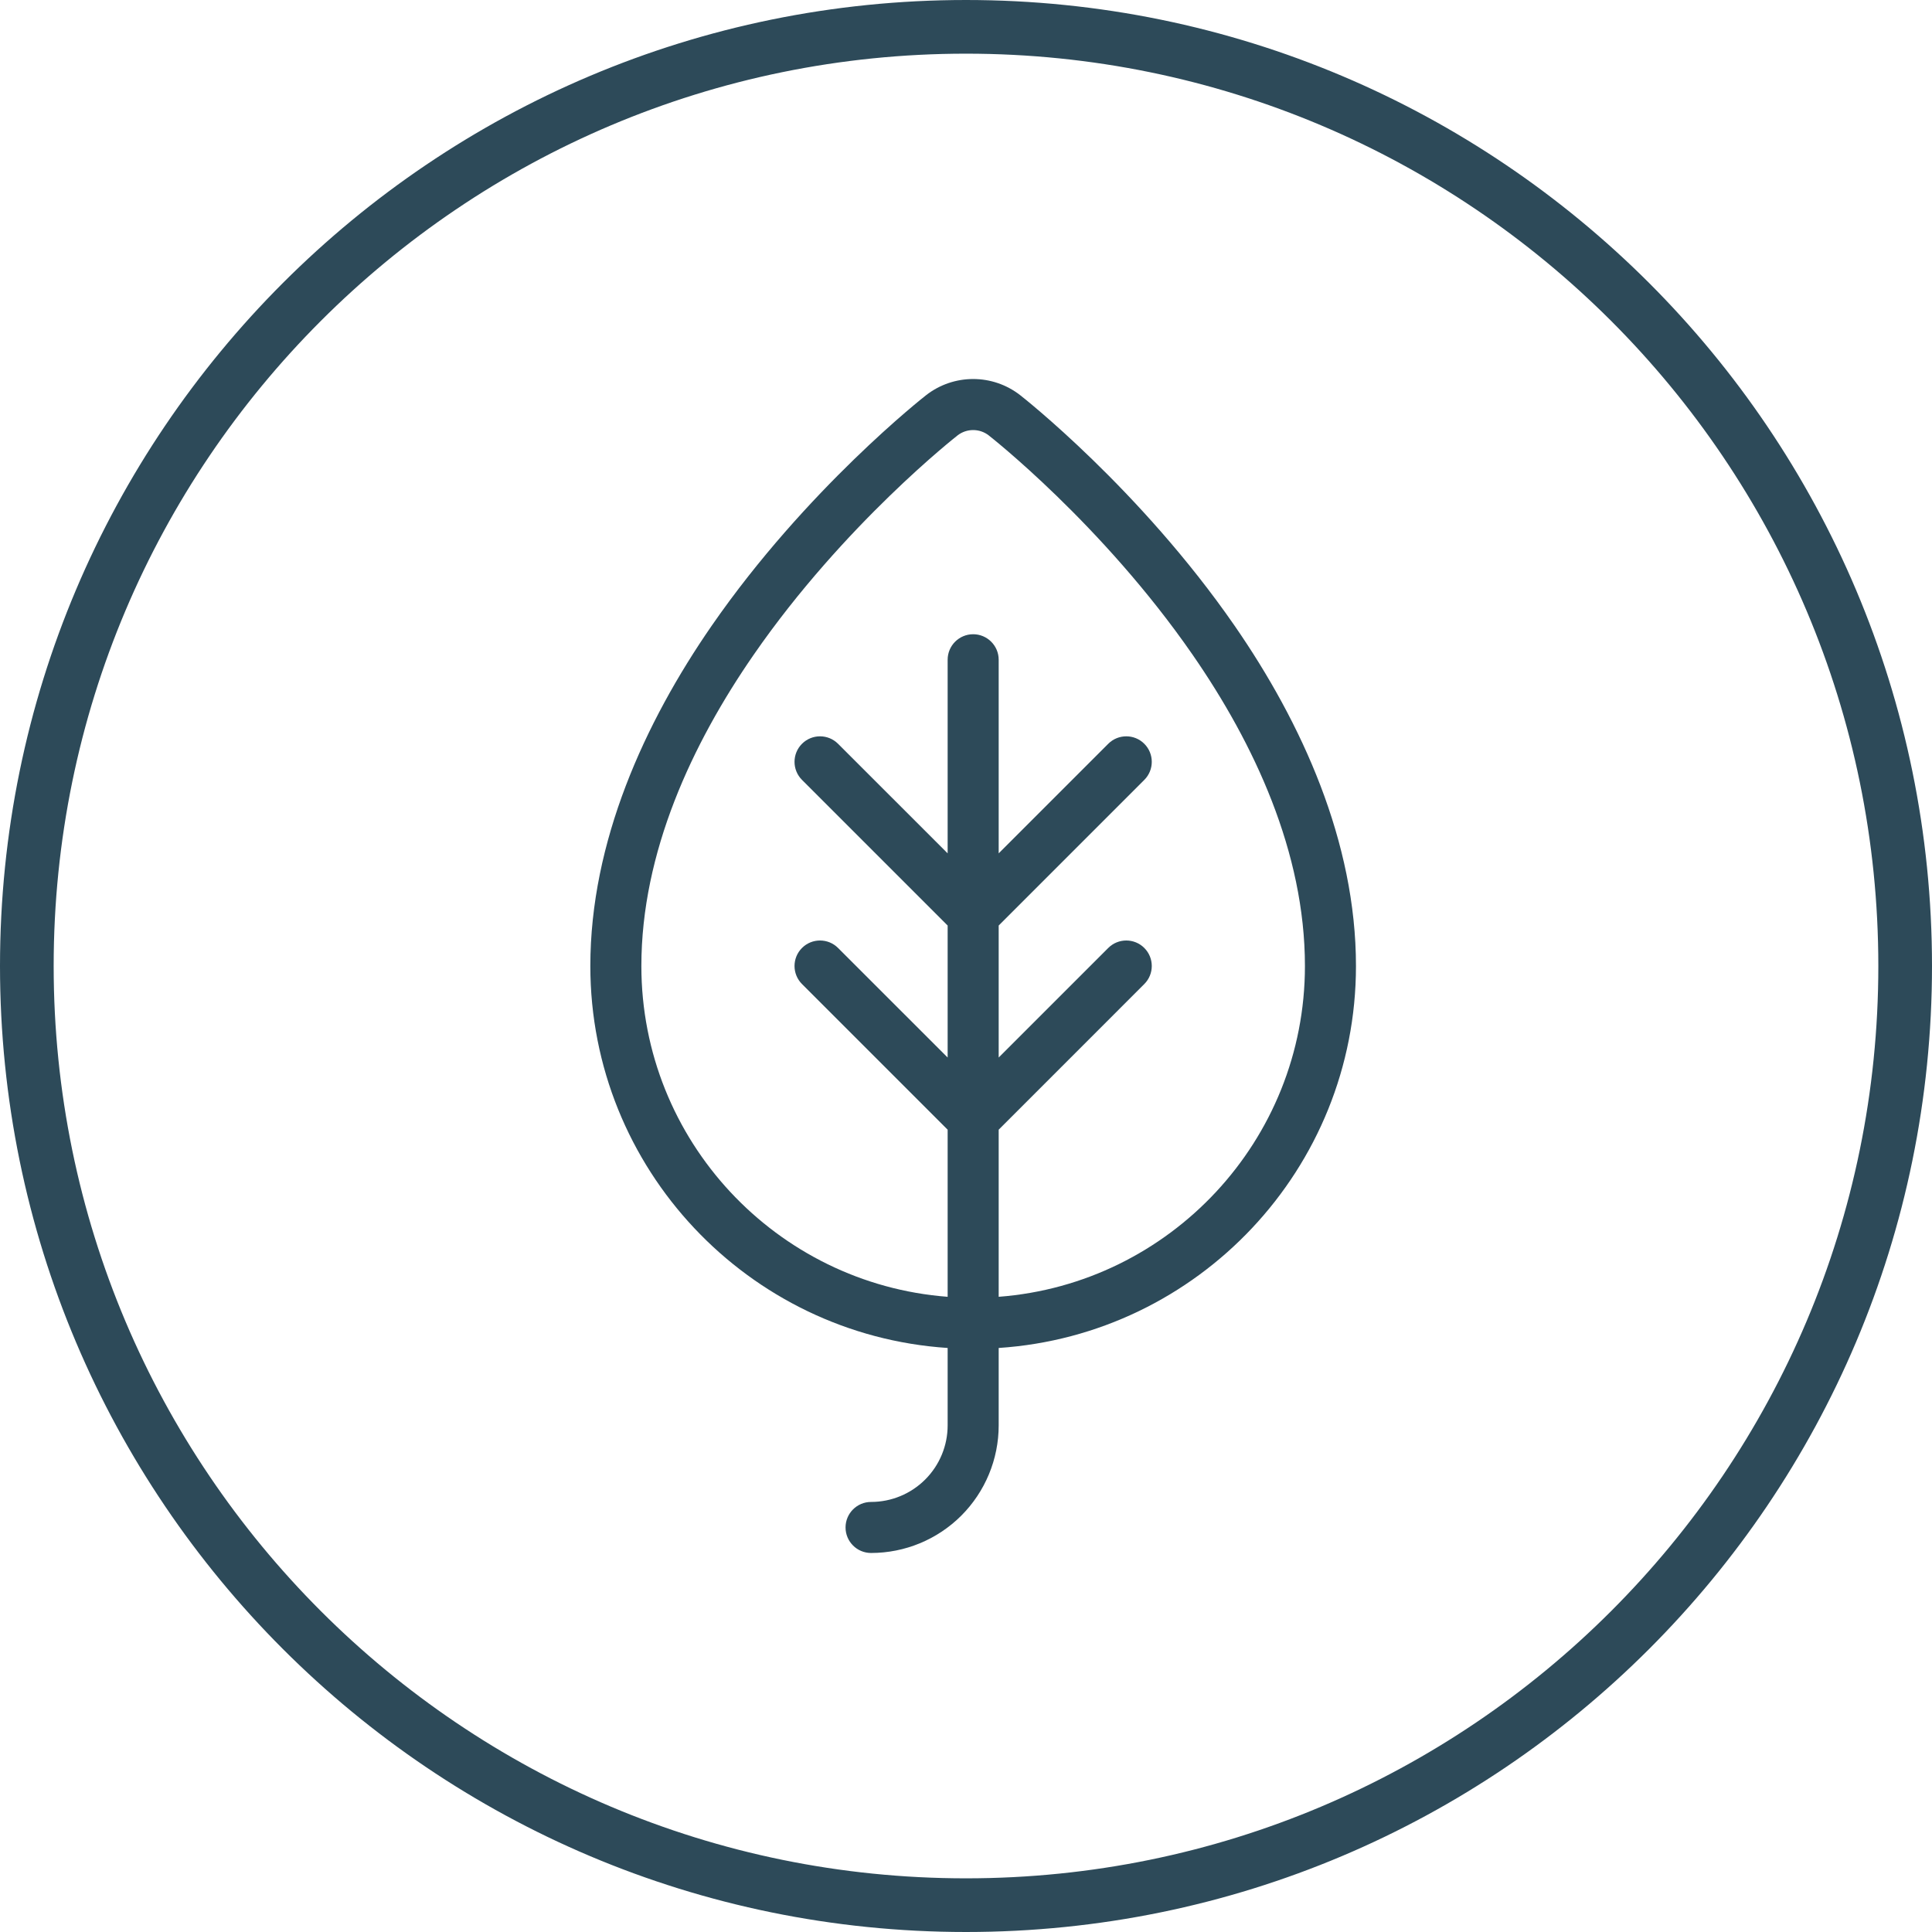
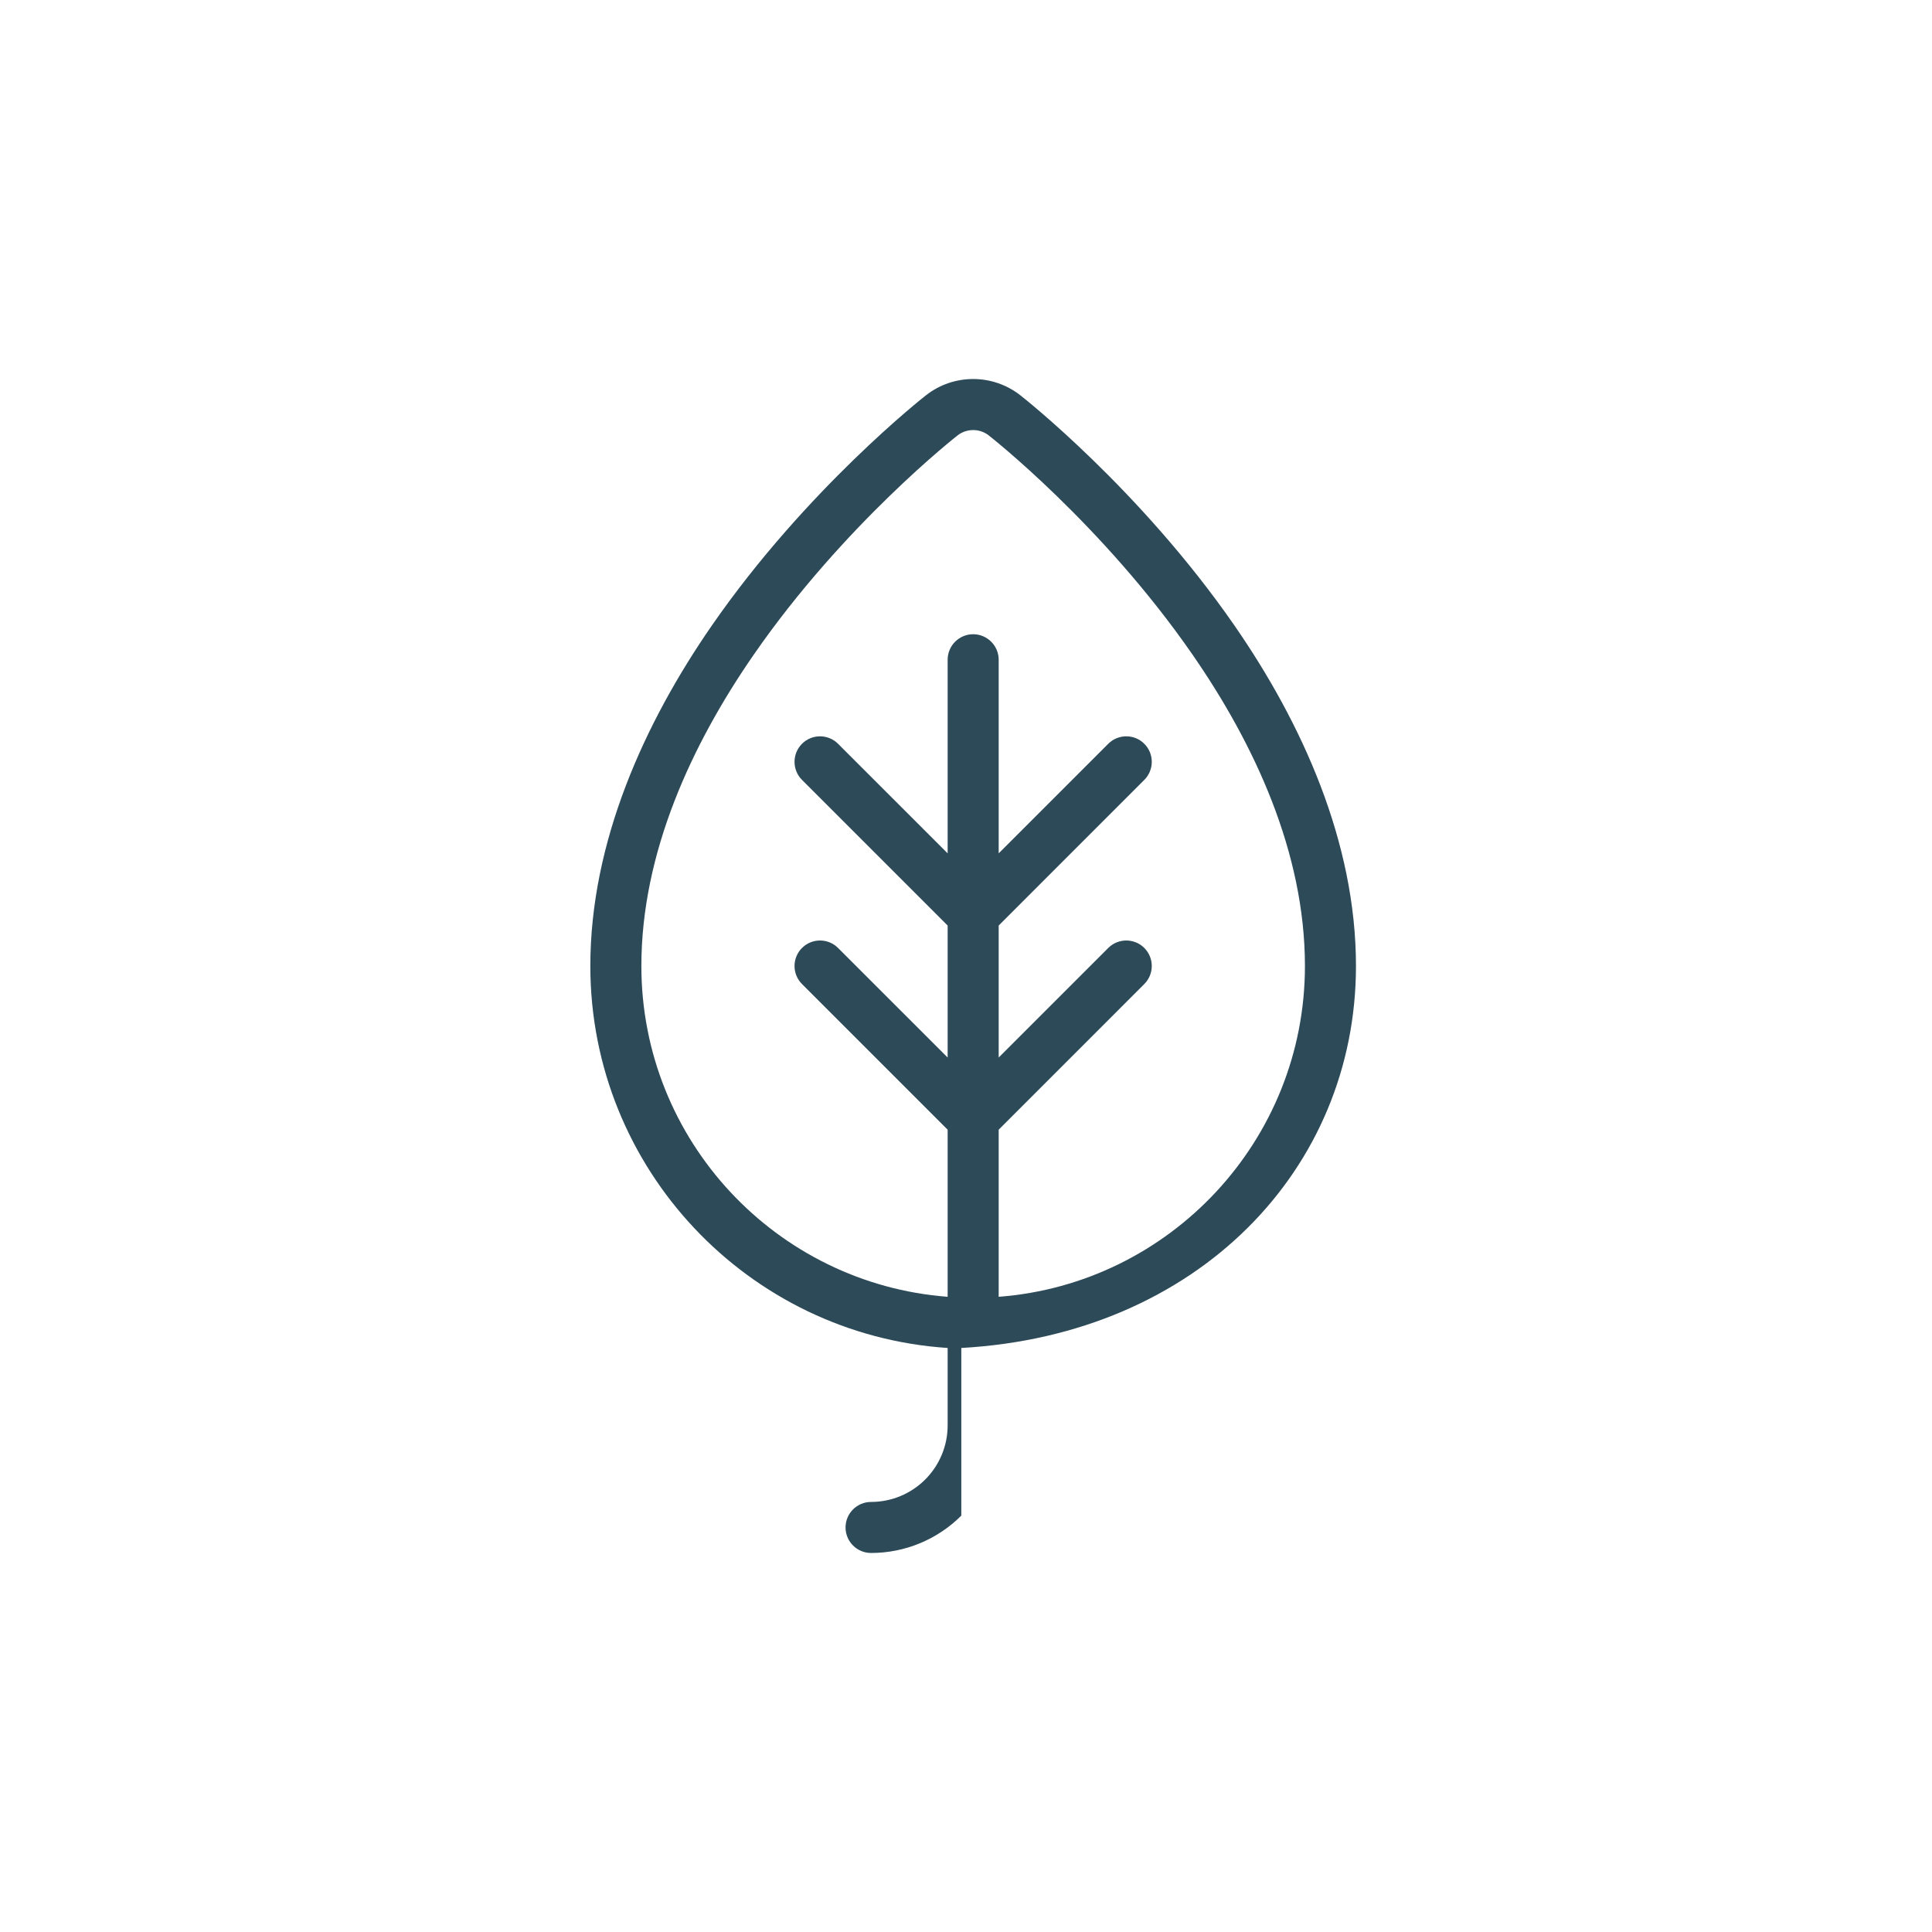
<svg xmlns="http://www.w3.org/2000/svg" fill="none" viewBox="0 0 72 72" height="72" width="72">
  <g id="Group 45040">
-     <path stroke-width="2" stroke="#2D4A59" d="M36 71C55.33 71 71 55.33 71 36C71 16.67 55.33 1 36 1C16.67 1 1 16.67 1 36C1 55.33 16.67 71 36 71Z" id="Vector" />
    <g id="Group">
      <g id="Group_2">
-         <path fill="#2D4A59" d="M35.316 50.235V53.12C35.316 53.877 35.015 54.602 34.48 55.137C33.945 55.672 33.219 55.973 32.462 55.973C31.937 55.973 31.511 56.399 31.511 56.924C31.511 57.449 31.937 57.875 32.462 57.875C33.723 57.875 34.933 57.374 35.825 56.483C36.716 55.59 37.218 54.381 37.218 53.12V50.235C44.648 49.745 50.533 43.554 50.533 36C50.533 31.375 48.517 26.941 46.008 23.316C42.481 18.218 38.071 14.767 38.023 14.73C36.991 13.923 35.542 13.923 34.51 14.73C34.463 14.766 30.053 18.217 26.525 23.316C24.017 26.941 22 31.375 22 36C22 43.554 27.885 49.745 35.316 50.235ZM37.218 48.328C43.597 47.842 48.631 42.504 48.631 36C48.631 31.764 46.741 27.718 44.444 24.399C41.071 19.522 36.852 16.23 36.852 16.23V16.229C36.508 15.96 36.025 15.96 35.681 16.229V16.23C35.681 16.23 31.462 19.522 28.089 24.399C25.792 27.718 23.902 31.764 23.902 36C23.902 42.504 28.936 47.842 35.316 48.328V42.1L29.888 36.672C29.517 36.301 29.517 35.699 29.888 35.328C30.259 34.957 30.861 34.957 31.232 35.328L35.316 39.411V34.492L29.888 29.064C29.517 28.693 29.517 28.09 29.888 27.719C30.259 27.348 30.861 27.348 31.232 27.719L35.316 31.802V24.587C35.316 24.062 35.742 23.636 36.267 23.636C36.791 23.636 37.218 24.062 37.218 24.587V31.802L41.301 27.719C41.672 27.348 42.275 27.348 42.645 27.719C43.016 28.09 43.016 28.693 42.645 29.064L37.218 34.492V39.411L41.301 35.328C41.672 34.957 42.275 34.957 42.645 35.328C43.016 35.699 43.016 36.301 42.645 36.672L37.218 42.1V48.328Z" clip-rule="evenodd" fill-rule="evenodd" id="Vector_2" />
+         <path fill="#2D4A59" d="M35.316 50.235V53.12C35.316 53.877 35.015 54.602 34.48 55.137C33.945 55.672 33.219 55.973 32.462 55.973C31.937 55.973 31.511 56.399 31.511 56.924C31.511 57.449 31.937 57.875 32.462 57.875C33.723 57.875 34.933 57.374 35.825 56.483V50.235C44.648 49.745 50.533 43.554 50.533 36C50.533 31.375 48.517 26.941 46.008 23.316C42.481 18.218 38.071 14.767 38.023 14.73C36.991 13.923 35.542 13.923 34.51 14.73C34.463 14.766 30.053 18.217 26.525 23.316C24.017 26.941 22 31.375 22 36C22 43.554 27.885 49.745 35.316 50.235ZM37.218 48.328C43.597 47.842 48.631 42.504 48.631 36C48.631 31.764 46.741 27.718 44.444 24.399C41.071 19.522 36.852 16.23 36.852 16.23V16.229C36.508 15.96 36.025 15.96 35.681 16.229V16.23C35.681 16.23 31.462 19.522 28.089 24.399C25.792 27.718 23.902 31.764 23.902 36C23.902 42.504 28.936 47.842 35.316 48.328V42.1L29.888 36.672C29.517 36.301 29.517 35.699 29.888 35.328C30.259 34.957 30.861 34.957 31.232 35.328L35.316 39.411V34.492L29.888 29.064C29.517 28.693 29.517 28.09 29.888 27.719C30.259 27.348 30.861 27.348 31.232 27.719L35.316 31.802V24.587C35.316 24.062 35.742 23.636 36.267 23.636C36.791 23.636 37.218 24.062 37.218 24.587V31.802L41.301 27.719C41.672 27.348 42.275 27.348 42.645 27.719C43.016 28.09 43.016 28.693 42.645 29.064L37.218 34.492V39.411L41.301 35.328C41.672 34.957 42.275 34.957 42.645 35.328C43.016 35.699 43.016 36.301 42.645 36.672L37.218 42.1V48.328Z" clip-rule="evenodd" fill-rule="evenodd" id="Vector_2" />
      </g>
    </g>
  </g>
</svg>